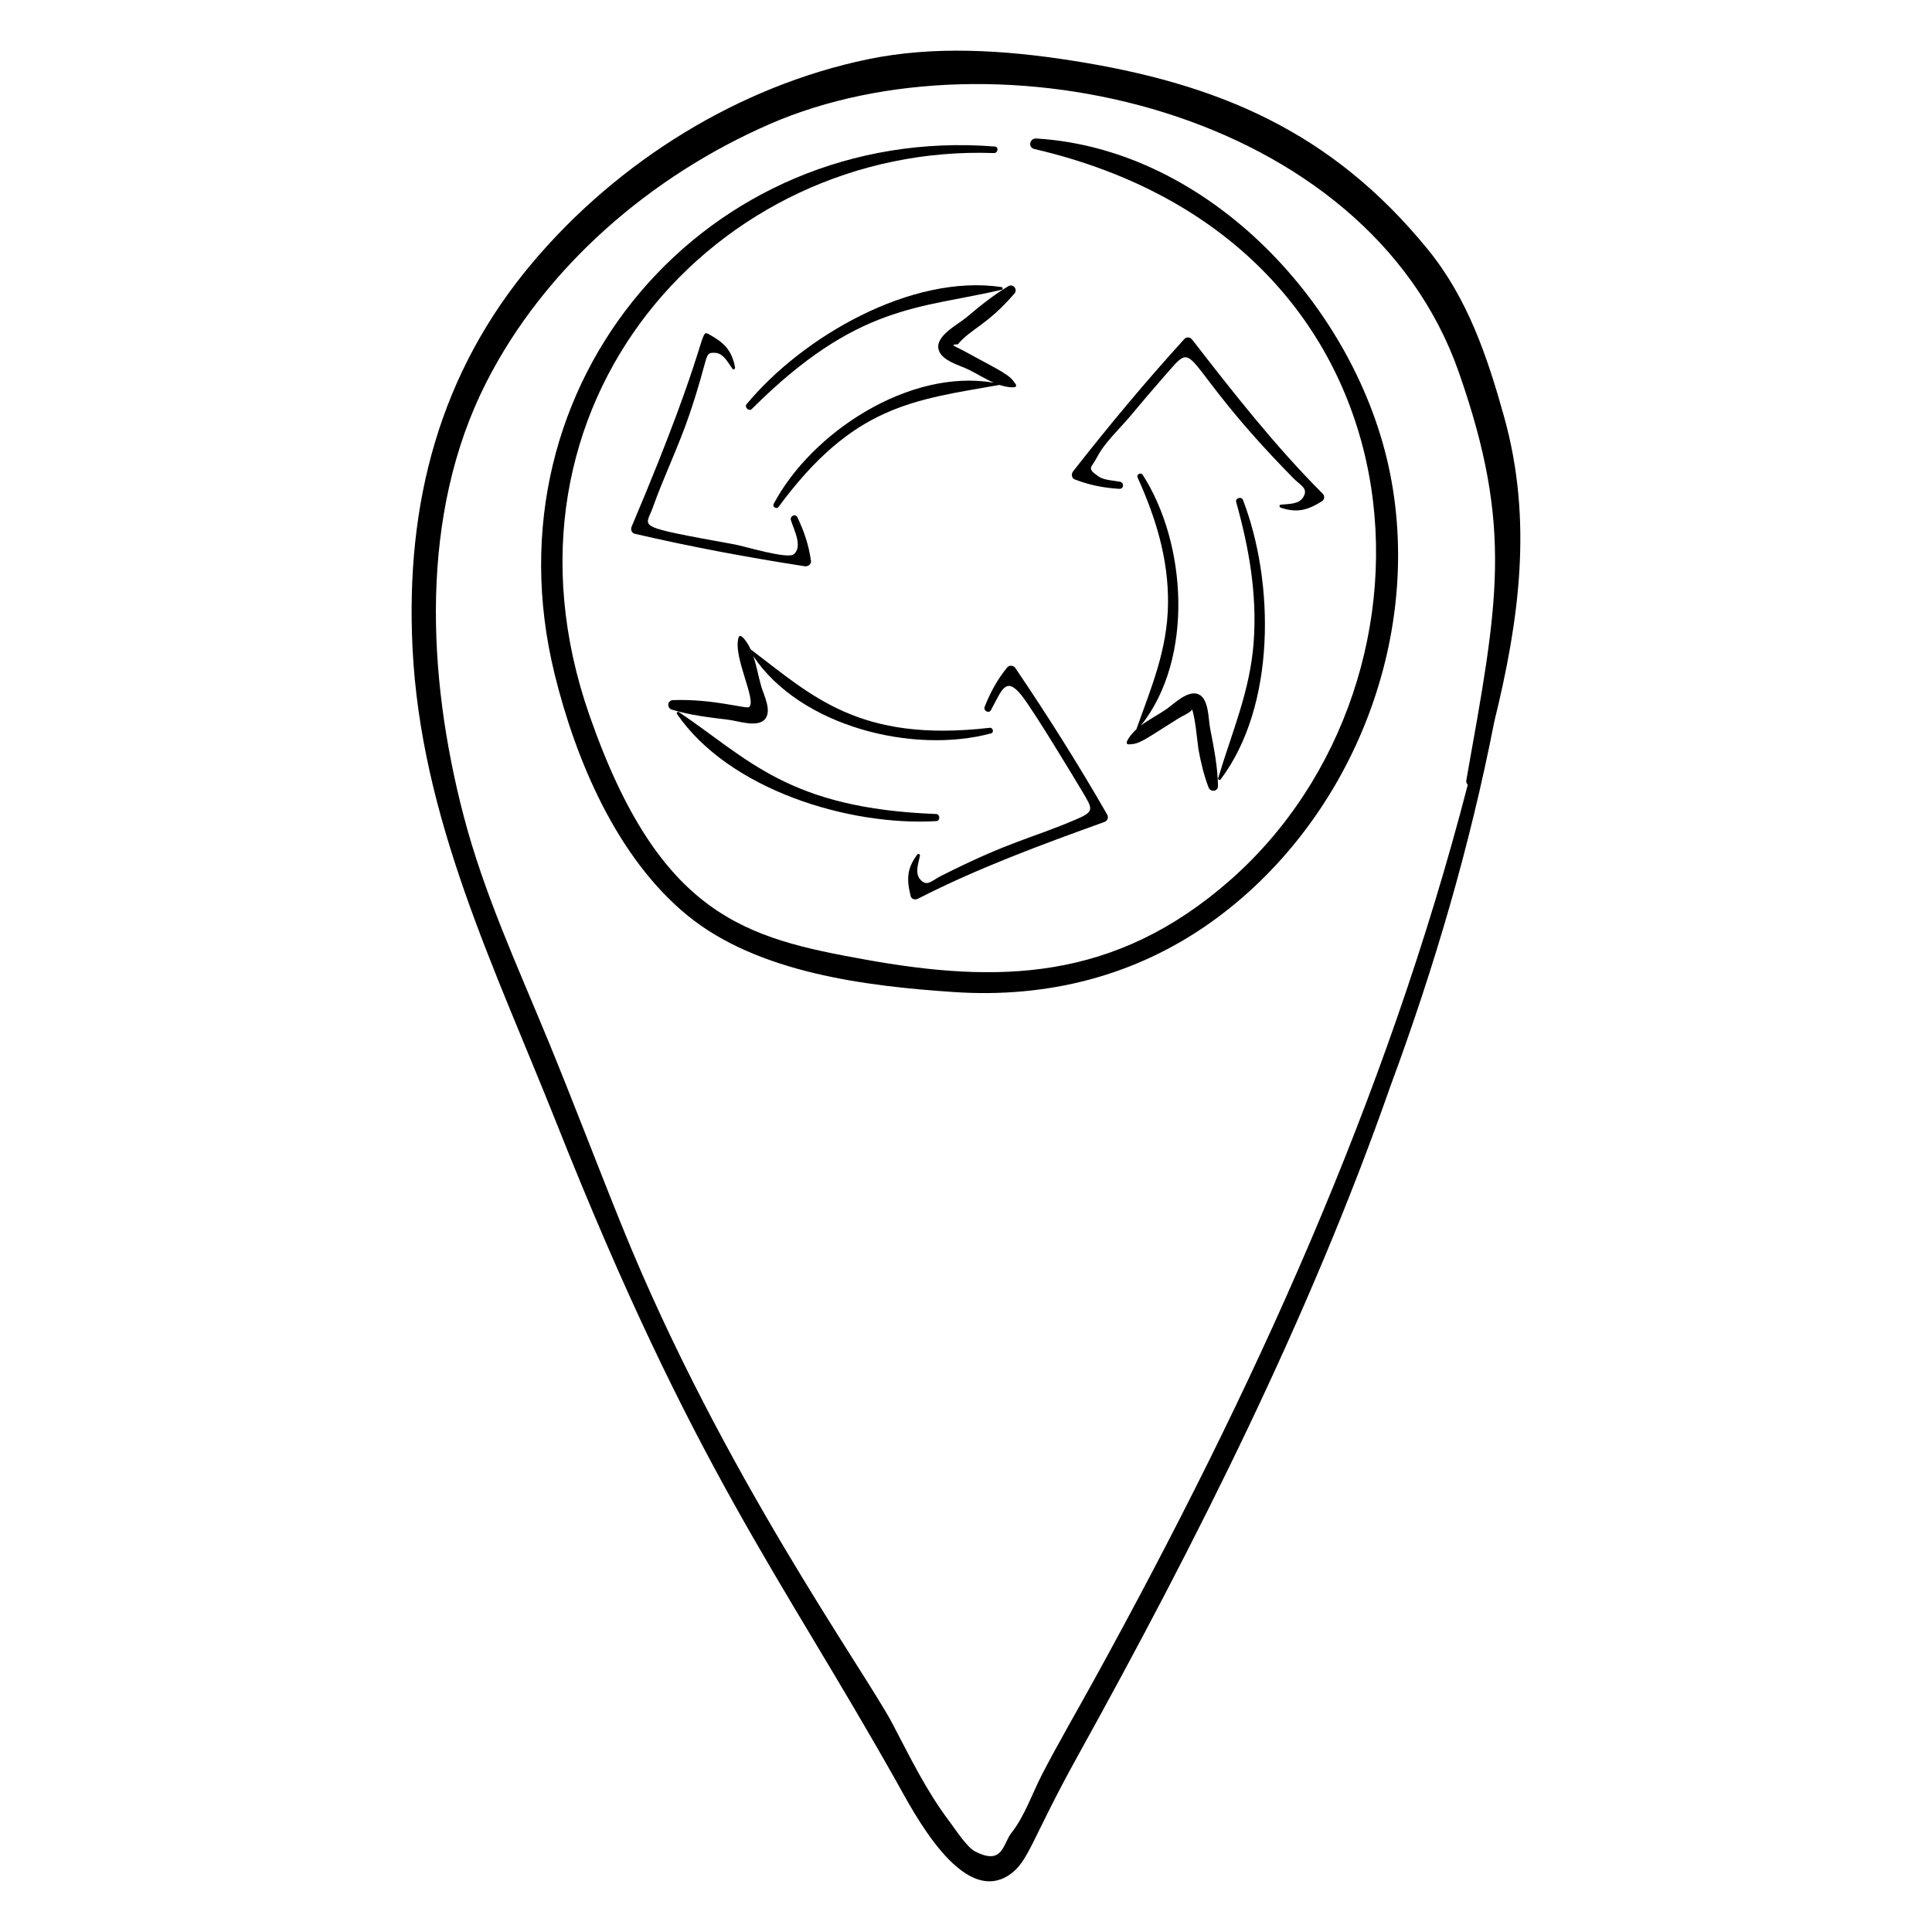
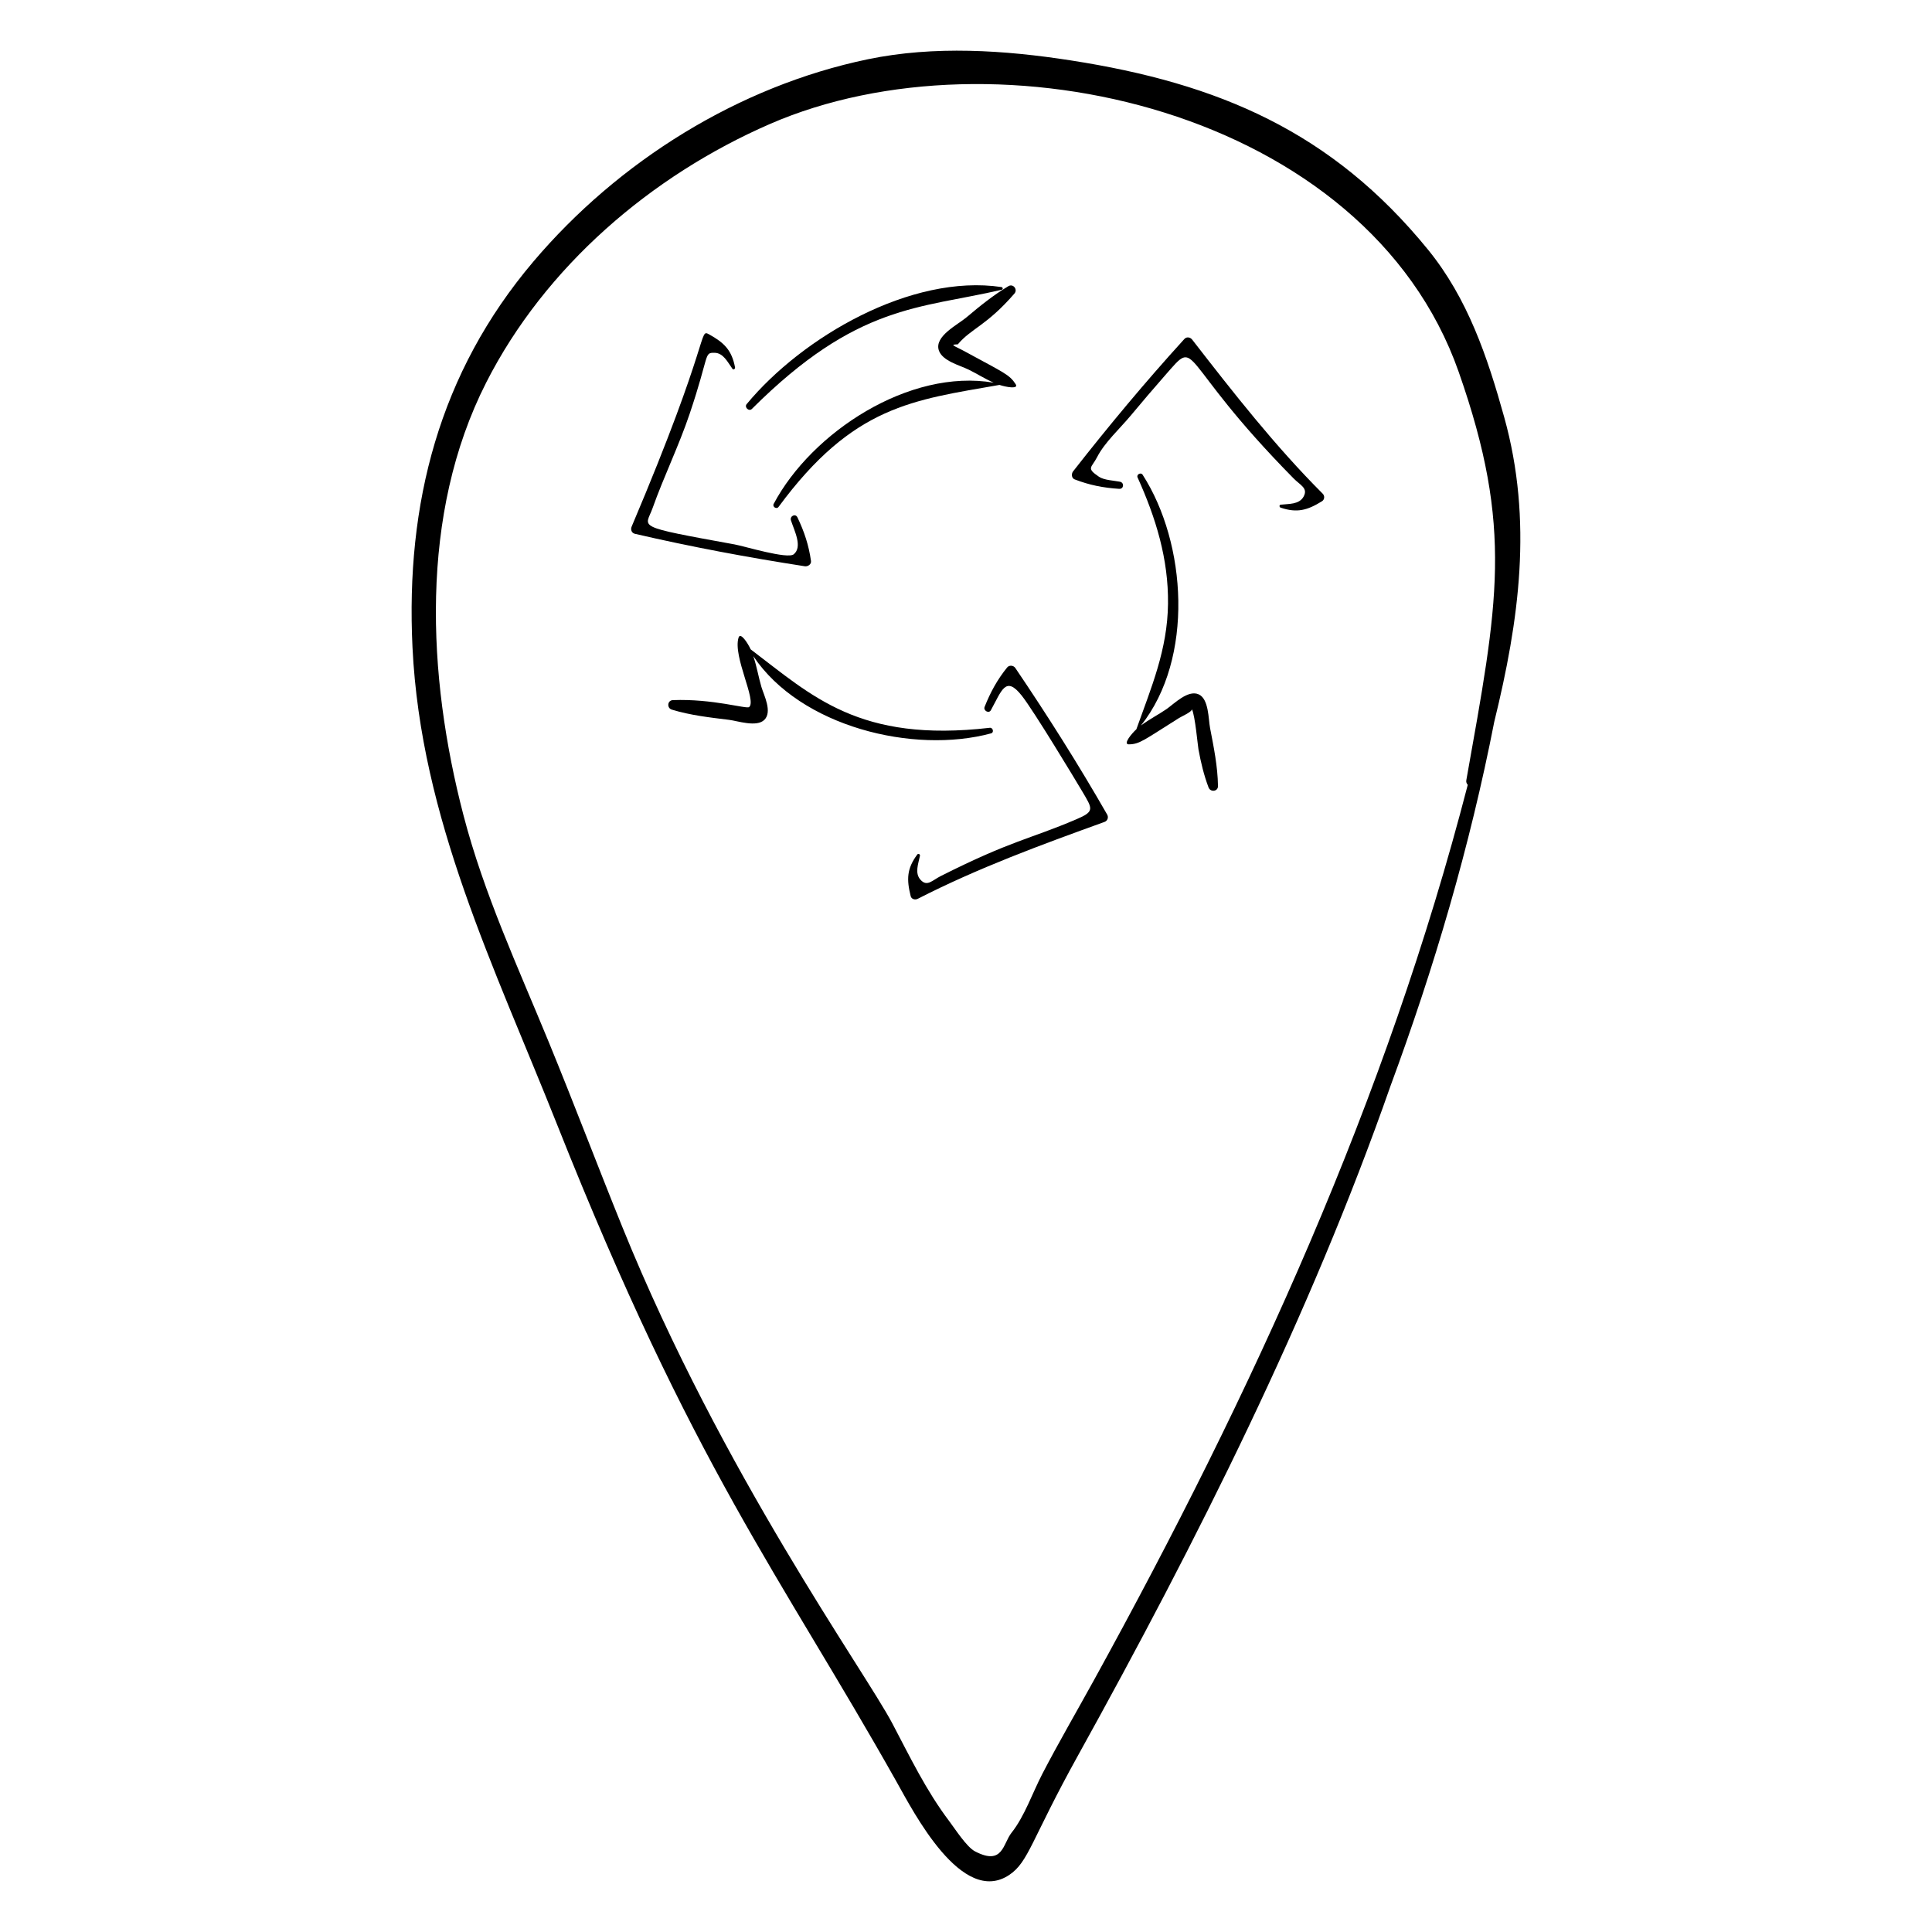
<svg xmlns="http://www.w3.org/2000/svg" fill="#000000" width="800px" height="800px" version="1.1" viewBox="144 144 512 512">
  <g>
    <path d="m443.16 341.26c2.918-0.027 4.137-1.25 13.34-7.004 0.691-0.434 3.266-1.539 3.391-2.277 0.848 1.875 1.52 9.562 1.715 10.617 0.629 3.438 1.434 6.82 2.676 10.094 0.496 1.305 2.519 1.109 2.496-0.391-0.078-5.219-1.117-10.254-2.098-15.363-0.465-2.418-0.312-7.68-3.004-8.918-2.844-1.305-6.551 2.523-8.543 3.902-1.957 1.355-4.566 2.699-6.758 4.34 14.102-17.766 12.129-48.297 0.43-66.453-0.465-0.723-1.695-0.07-1.336 0.723 4.84 10.707 8.207 21.609 8.066 33.492-0.145 12.164-4.414 22.109-8.387 33.246-1.23 1.105-3.648 4.012-1.988 3.992z" />
-     <path d="m466.83 350.23c-0.121 0.406 0.402 0.645 0.648 0.316 14.688-19.465 14.316-52.266 5.91-74.078-0.379-0.98-2.082-0.48-1.793 0.555 3.414 12.227 5.566 24.375 4.644 37.121-0.945 13.027-5.766 23.832-9.41 36.086z" />
    <path d="m483.39 277.75c-0.414 0.047-0.379 0.656-0.031 0.773 4.379 1.477 7.109 0.711 10.977-1.684 0.711-0.441 0.773-1.426 0.199-2-12.703-12.723-23.59-26.652-34.59-40.828-0.512-0.664-1.465-0.844-2.078-0.172-10.297 11.316-20.062 23.031-29.488 35.082-0.496 0.637-0.445 1.793 0.426 2.125 3.918 1.512 7.582 2.234 11.801 2.504 1.234 0.078 1.379-1.656 0.195-1.887-1.566-0.305-4.227-0.41-5.559-1.316-3.488-2.371-1.969-2.324-0.496-5.203 1.988-3.891 6.066-7.594 8.863-10.957 3.004-3.613 6.055-7.184 9.152-10.715 9.207-10.484 2.43-4.762 34.066 27.324 1.781 1.809 3.902 2.562 2.625 4.84-1.176 2.094-3.914 1.863-6.062 2.113z" />
    <path d="m392.79 236.82c0.906 2.836 5.566 3.992 7.926 5.144 2.106 1.031 4.324 2.445 6.621 3.453-22.332-3.828-48.238 13.129-58.309 32.125-0.406 0.762 0.77 1.508 1.285 0.805 19.82-26.906 35.648-28.312 58.559-32.34 1.652 0.555 5.188 1.215 4.285-0.195-1.629-2.547-3.109-3.031-13.117-8.484-3.051-1.699-4.644-2.004-2.211-2.074 3.551-4.231 7.598-4.91 15.008-13.461 0.941-1.086-0.344-2.707-1.609-1.953-3.984 2.375-7.512 5.234-11.051 8.219-2.371 2.016-8.582 5.019-7.387 8.762z" />
    <path d="m341.87 251.1c-0.68 0.82 0.613 2.043 1.379 1.277 27.977-27.906 44.414-26.5 66.203-31.586 0.418-0.098 0.336-0.66-0.059-0.719-23.934-3.551-52.805 13.246-67.523 31.027z" />
    <path d="m326.76 253.68c5.328-15.801 3.75-16.203 6.555-16.188 2.394 0.012 3.527 2.5 4.797 4.258 0.25 0.348 0.75-0.008 0.684-0.363-0.848-4.547-2.856-6.547-6.836-8.75-2.875-1.59 0.707 0.727-20.574 50.938-0.328 0.773-0.004 1.688 0.875 1.891 14.902 3.457 29.898 6.258 45.016 8.598 0.805 0.125 1.777-0.496 1.645-1.418-0.594-4.164-1.766-7.719-3.59-11.535-0.539-1.129-2.09-0.332-1.719 0.801 0.922 2.816 3.129 7.008 0.738 8.98-1.645 1.352-12.996-2.121-15.637-2.606-27.023-4.918-23.664-4.309-21.777-9.617 2.996-8.418 6.957-16.484 9.824-24.988z" />
    <path d="m322.04 332.06c4.949 1.508 10.016 2.074 15.129 2.699 2.297 0.281 7.336 2.039 9.391 0.008 2.168-2.144-0.105-6.473-0.777-8.715-0.715-2.387-1.227-5.43-2.144-8.156 12.516 18.715 42.484 26.008 63.012 20.453 0.84-0.227 0.496-1.574-0.348-1.477-34.637 4.012-47.082-8.465-63.371-20.789-0.734-1.625-2.719-4.68-3.207-3.106-1.559 5.016 4.91 16.738 2.789 18.406-0.703 0.555-9.668-2.25-20.199-1.844-1.477 0.062-1.645 2.102-0.273 2.519z" />
-     <path d="m392.15 361.6c1.062-0.062 1.004-1.836-0.059-1.879-39.191-1.48-49.637-14.535-68.184-27.016-0.281-0.191-0.738 0.16-0.523 0.473 13.793 20.094 45.512 29.793 68.766 28.422z" />
-     <path d="m410.9 320.89c-2.625 3.246-4.434 6.57-5.973 10.449-0.387 0.973 1.125 1.848 1.656 0.887 2.894-5.219 3.891-9.305 8.195-3.871 3.195 4.031 14.316 22.488 15.988 25.312 2.816 4.758 3.387 5.356-1.547 7.465-12.426 5.312-16.957 5.488-35.91 15.031-2.301 1.16-3.625 2.934-5.379 0.969-1.57-1.758-0.555-4.231-0.137-6.32 0.09-0.438-0.438-0.719-0.719-0.34-2.766 3.734-2.84 6.57-1.738 11 0.211 0.855 1.191 1.074 1.883 0.719 16-8.184 32.605-14.273 49.473-20.367 0.832-0.301 1.145-1.207 0.711-1.969-7.609-13.273-15.762-26.168-24.336-38.836-0.48-0.707-1.609-0.82-2.168-0.129z" />
-     <path d="m418.65 180.7c-1.785-0.109-2.348 2.371-0.52 2.793 106.41 24.75 112.63 140.32 51.895 193.74-30.73 27.031-61.766 27.363-96.77 21.055-31.5-5.676-54.438-11.27-73.07-64.797-28.754-82.59 34.094-151.54 107.2-148.93 1.109 0.039 1.363-1.645 0.227-1.734-75.832-5.981-135.68 62.184-116.65 139.75 5.617 22.887 16.516 48.742 35.25 64.047 18.664 15.246 47.449 18.738 70.676 20.285 24.566 1.633 47.984-4.199 68.098-18.551 36.785-26.25 56.297-74.551 47.383-118.98-8.746-43.594-47.574-85.879-93.719-88.672z" />
+     <path d="m410.9 320.89c-2.625 3.246-4.434 6.57-5.973 10.449-0.387 0.973 1.125 1.848 1.656 0.887 2.894-5.219 3.891-9.305 8.195-3.871 3.195 4.031 14.316 22.488 15.988 25.312 2.816 4.758 3.387 5.356-1.547 7.465-12.426 5.312-16.957 5.488-35.91 15.031-2.301 1.16-3.625 2.934-5.379 0.969-1.57-1.758-0.555-4.231-0.137-6.32 0.09-0.438-0.438-0.719-0.719-0.34-2.766 3.734-2.84 6.57-1.738 11 0.211 0.855 1.191 1.074 1.883 0.719 16-8.184 32.605-14.273 49.473-20.367 0.832-0.301 1.145-1.207 0.711-1.969-7.609-13.273-15.762-26.168-24.336-38.836-0.48-0.707-1.609-0.82-2.168-0.129" />
    <path d="m540 335.26c6.566-26.754 10.297-53.16 2.629-80.711-4.445-15.961-9.648-31.449-20.227-44.434-25.48-31.27-55.52-44.023-94.598-50.102-17.629-2.742-36.207-3.961-53.789-0.312-34.281 7.113-66.133 27.027-88.684 53.645-24.922 29.414-33.859 64.074-32.016 102.2 2.195 45.449 21.812 84.902 38.297 126.41 36.195 91.141 59.004 119.16 90.023 174.3 4.398 7.82 17.297 33.039 29.844 24.609 5.137-3.449 5.812-9.289 18.125-31.5 31.527-56.879 61.512-116.47 82.891-177.57 11.57-31.281 21.016-63.367 27.504-96.531zm-119.8 278.9c-2.535 4.867-4.695 11.227-8.125 15.523-2.328 2.918-2.246 8.836-9.691 4.945-2.219-1.16-5.281-5.949-6.812-7.981-6.141-8.121-10.375-16.969-15.09-25.91-7.336-13.918-45.152-66.426-71.504-131.44-6.625-16.34-12.855-32.84-19.555-49.148-8.16-19.867-17.156-39.223-22.594-60.086-9.641-36.988-11.727-79.758 6.012-114.67 15.641-30.777 43.789-54.867 75.211-68.539 59.953-26.094 158.13-3.801 182.52 65.719 14.613 41.645 10.355 61.301 2.016 108.2-0.09 0.5 0.09 0.91 0.383 1.215-21.605 83.48-56.801 160.52-99.094 237.32-4.559 8.277-9.316 16.453-13.68 24.844z" />
  </g>
</svg>